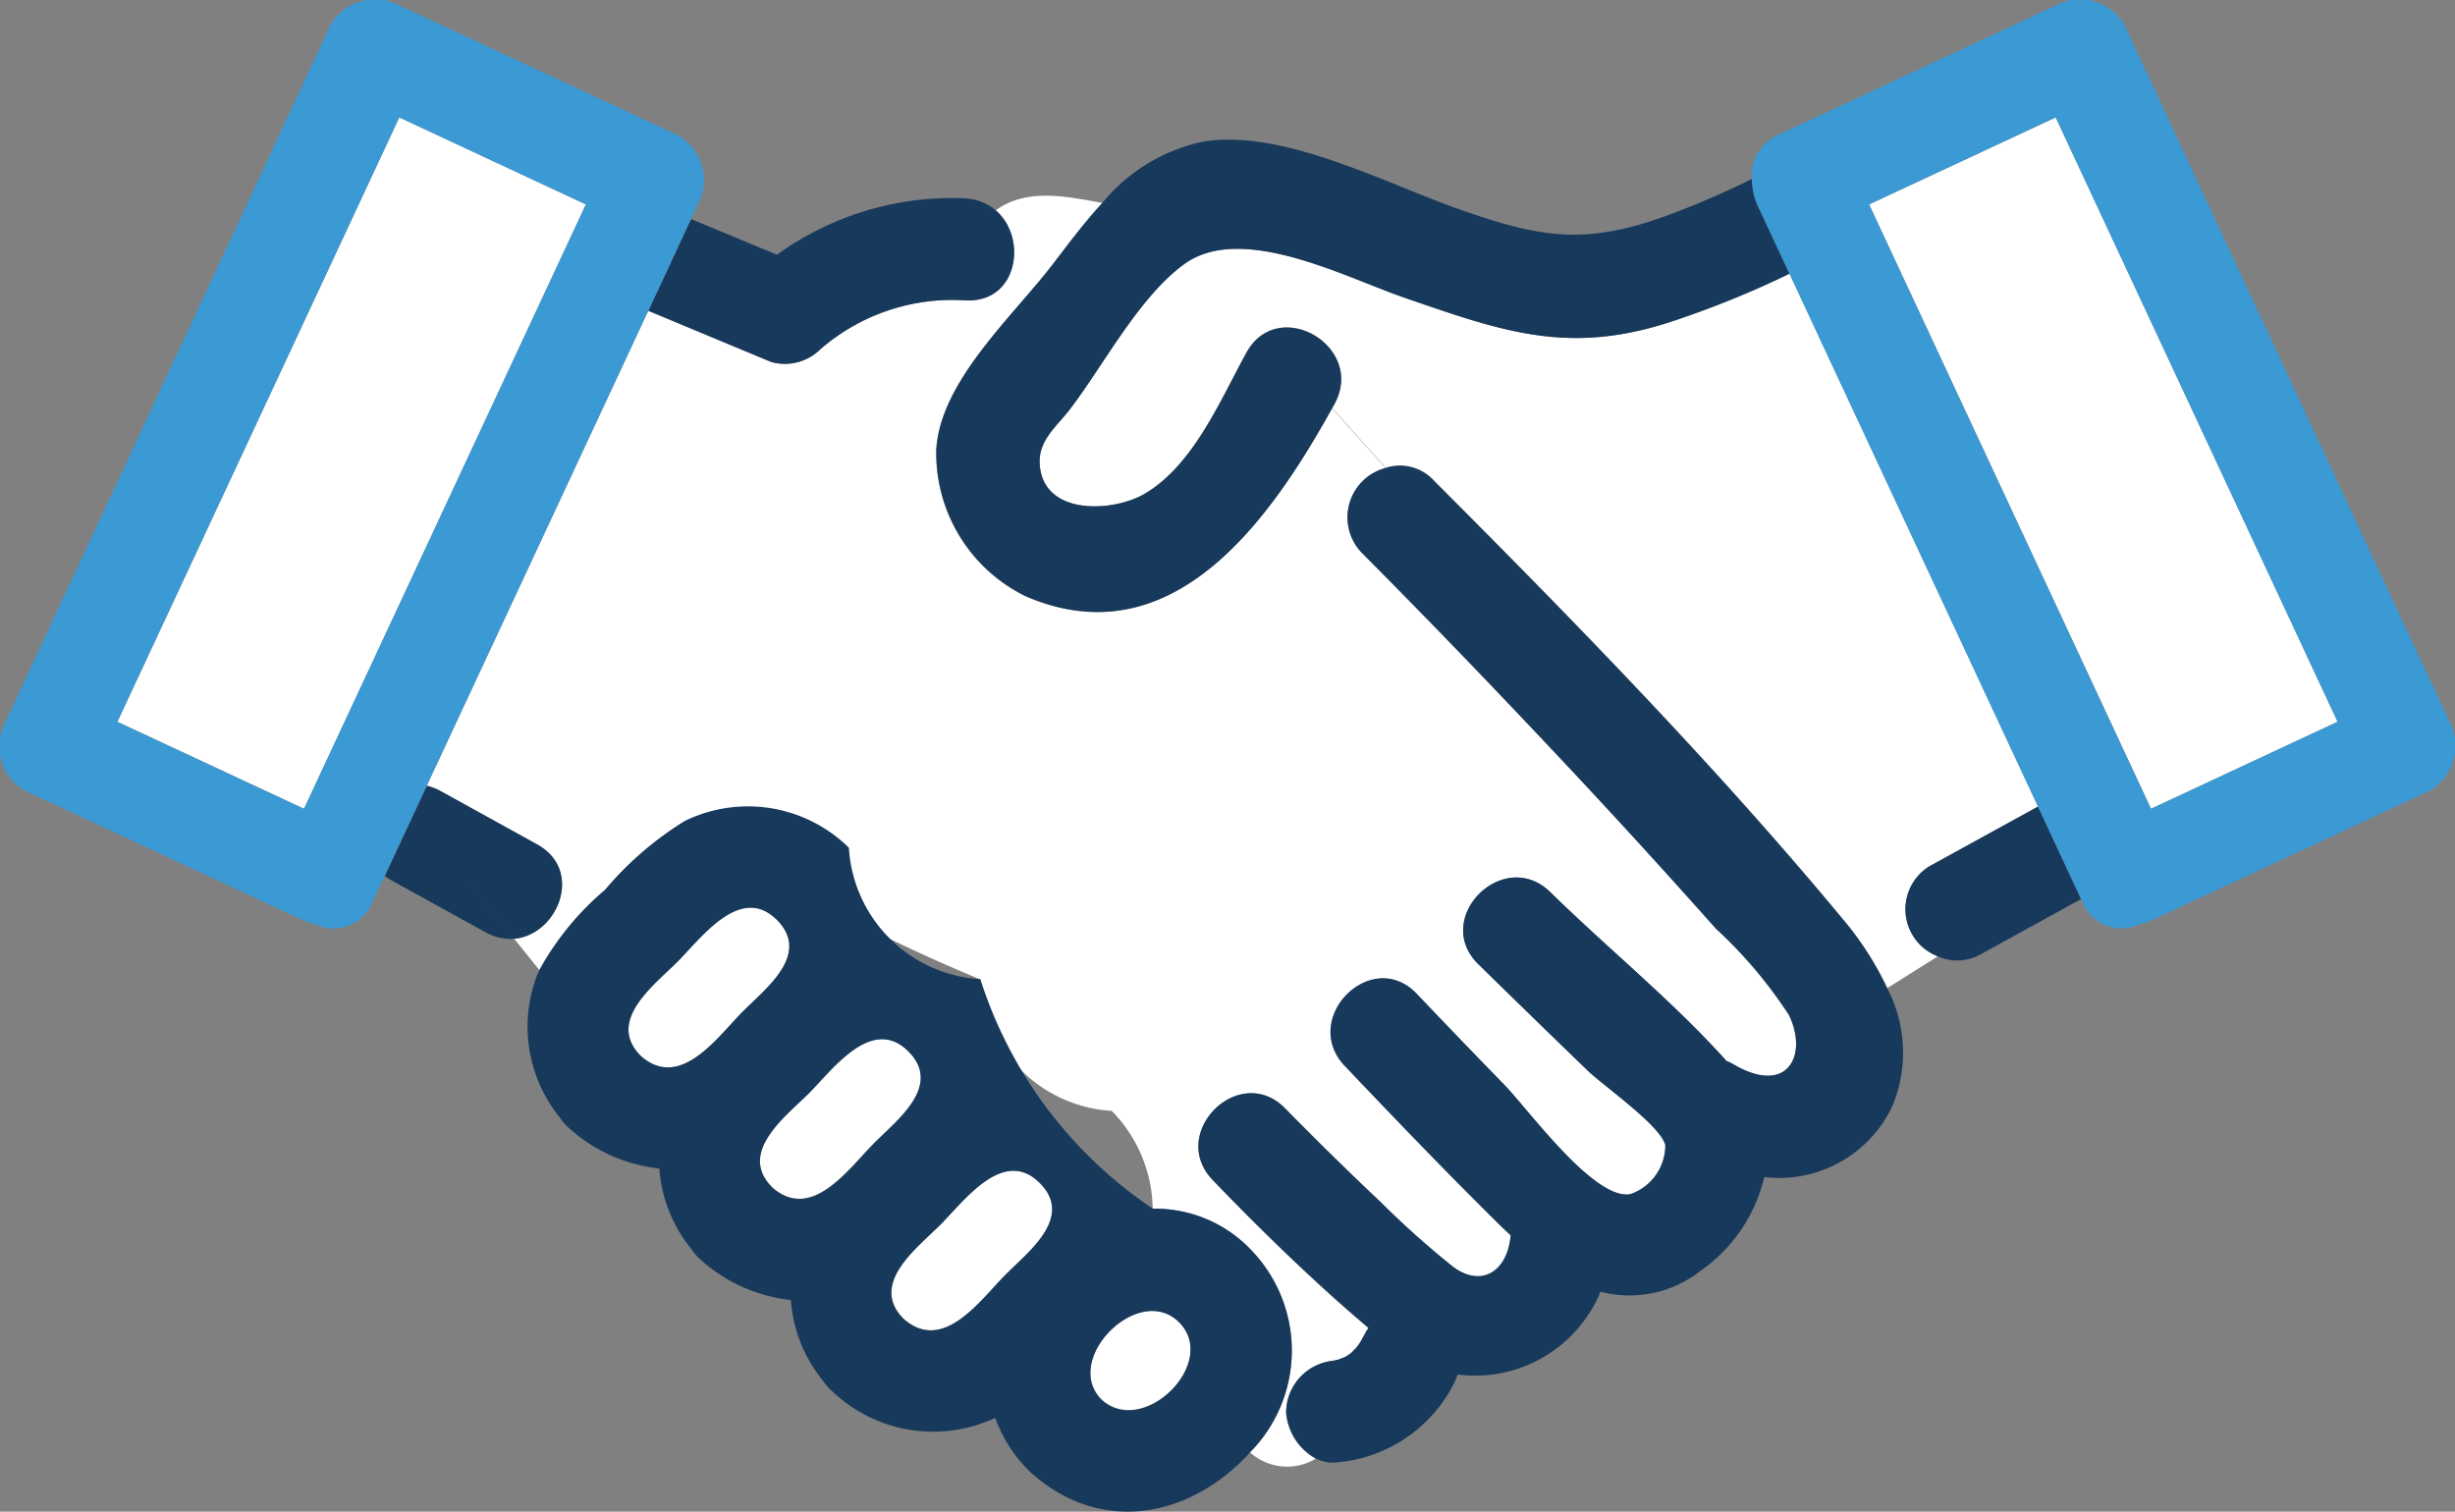
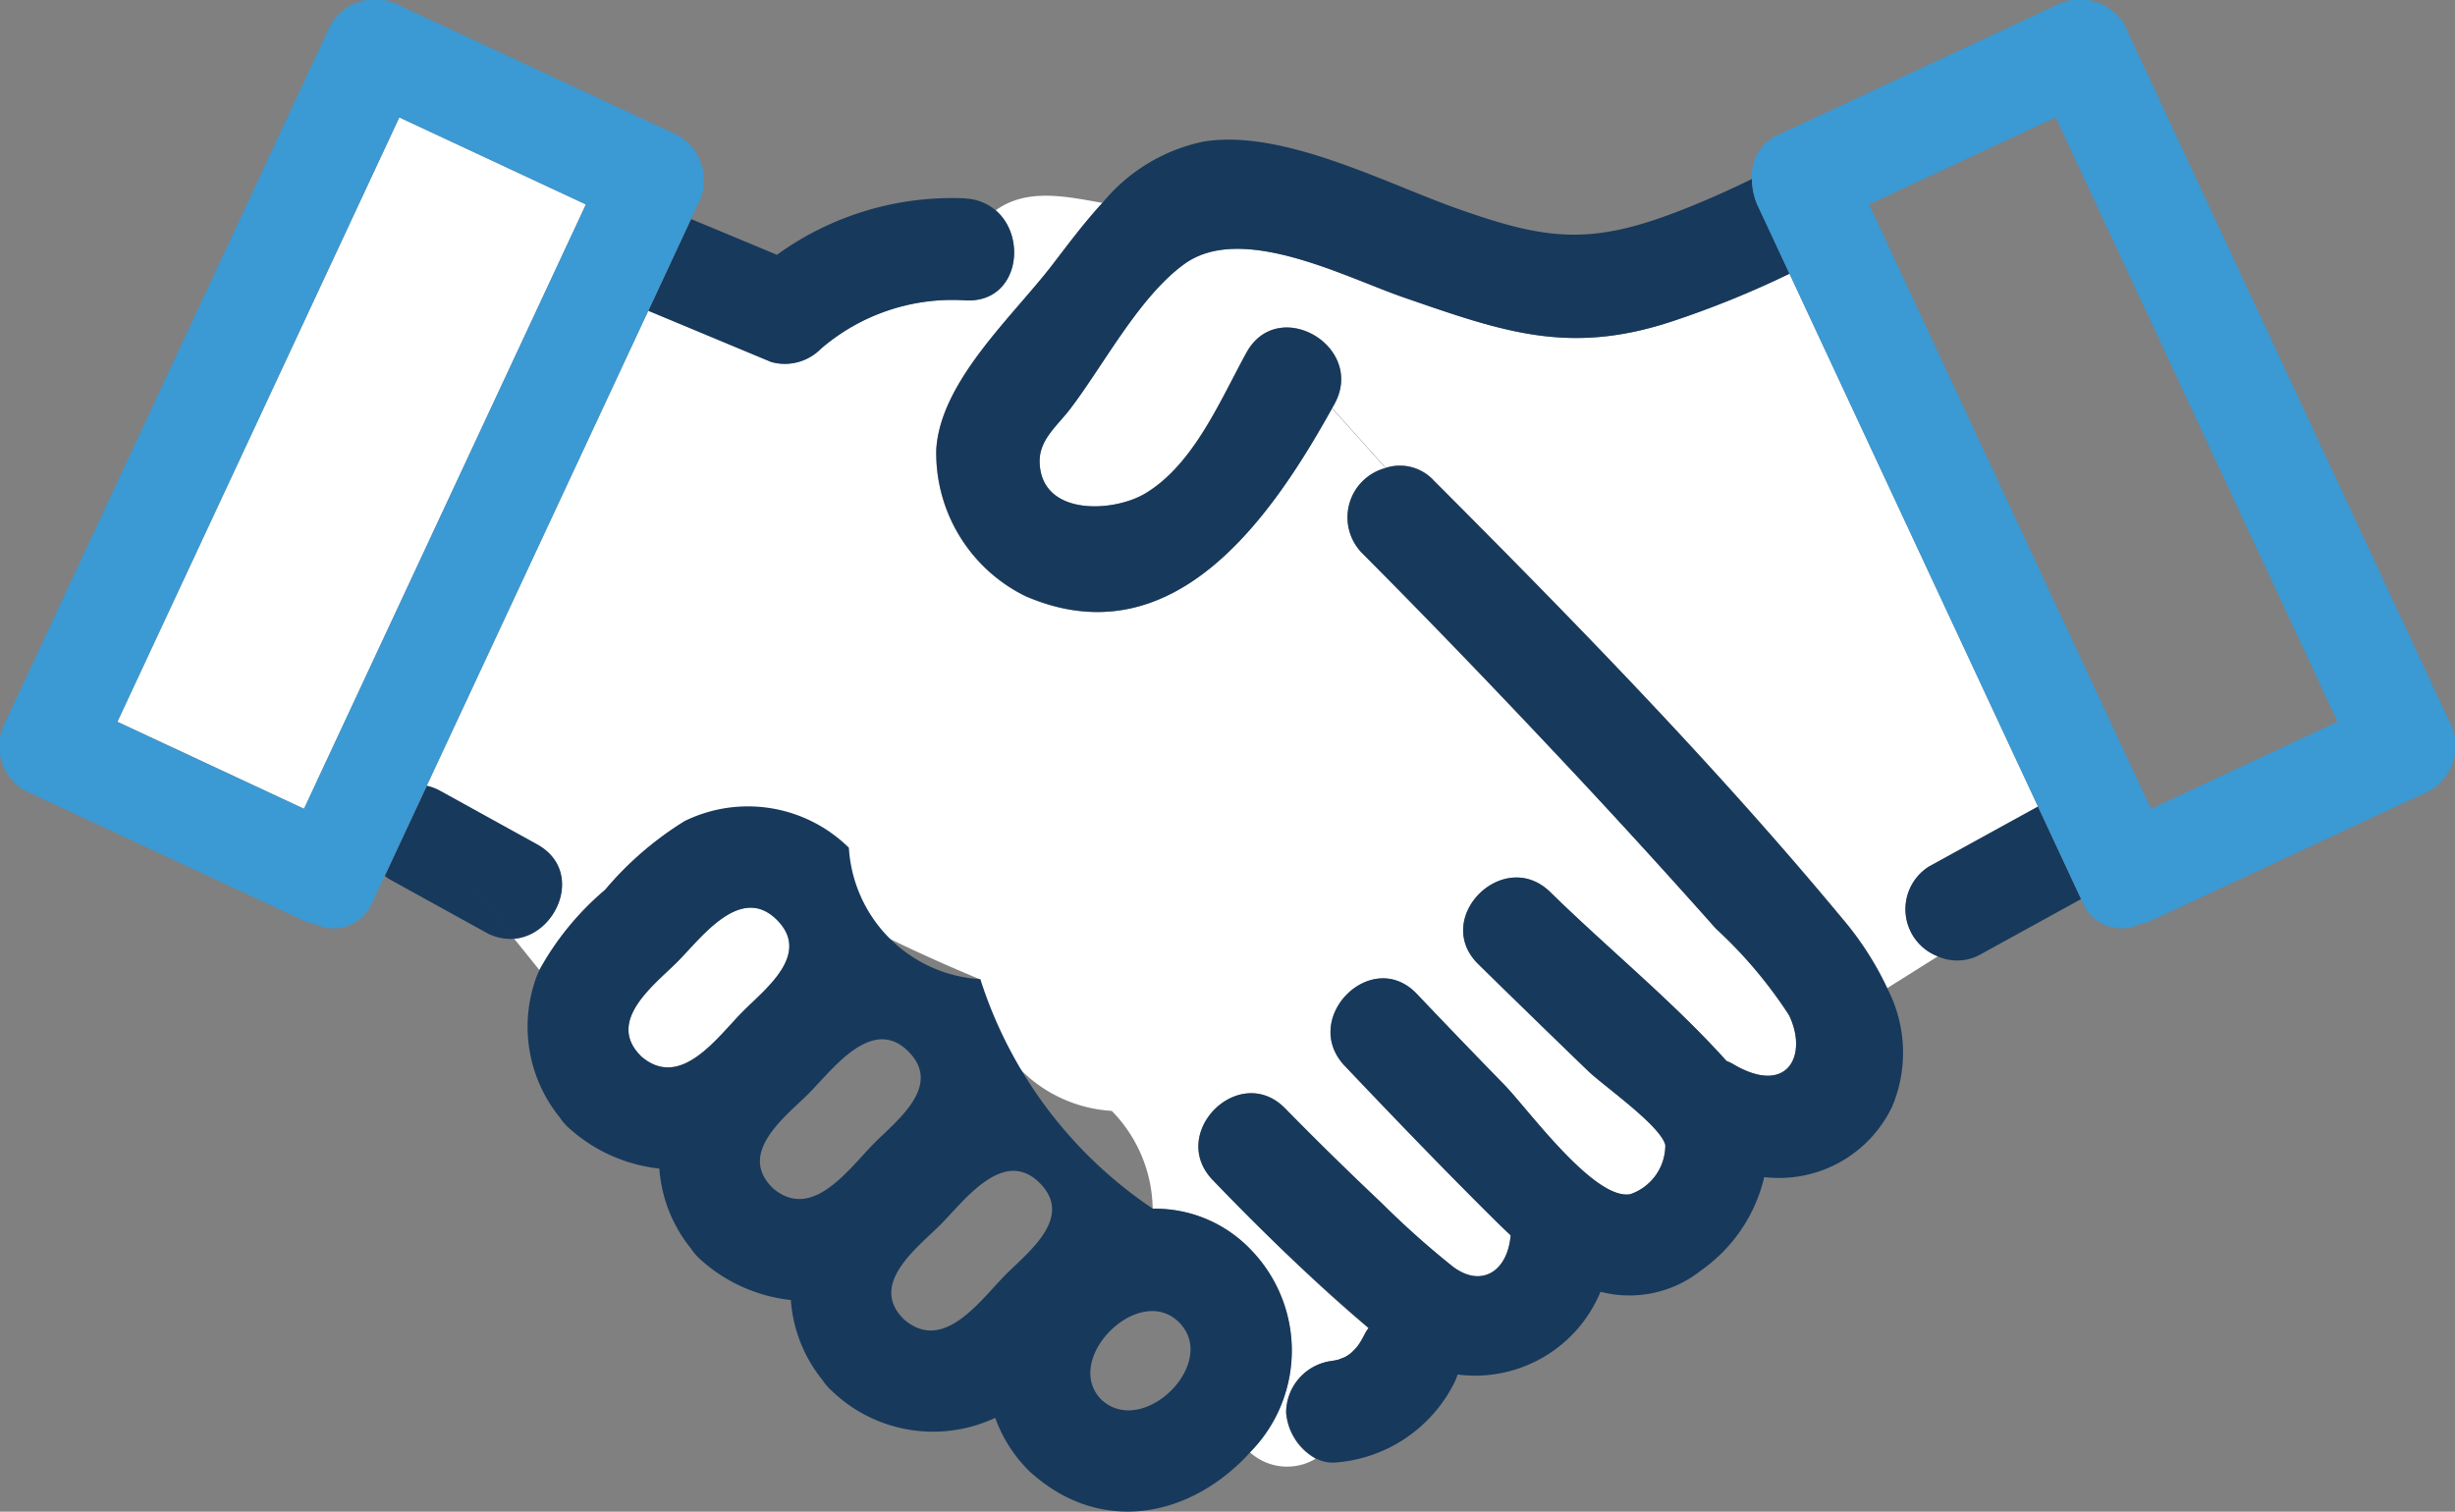
<svg xmlns="http://www.w3.org/2000/svg" id="グループ_1971" data-name="グループ 1971" width="86.215" height="53.097" viewBox="0 0 86.215 53.097">
  <rect x="0" y="0" width="86.215" height="53.097" fill="#808080" stroke="none" />
  <path id="パス_214689" data-name="パス 214689" d="M751.519,472.729l9.9-21.229-6.554-3.057-9.9,21.229,6.554,3.057" transform="translate(-740.842 -444.32)" fill="#fff" />
-   <path id="パス_214690" data-name="パス 214690" d="M848.133,451.5l9.9,21.229,6.554-3.057-9.9-21.229-6.554,3.057" transform="translate(-782.493 -444.32)" fill="#fff" />
  <path id="パス_214691" data-name="パス 214691" d="M793.361,495.757a1.835,1.835,0,0,1,1.789-1.789c-.493.06-.1.005.017-.026l.061-.015c-.018,0,.174-.067.218-.092.076-.044.147-.1.222-.14l-.086.048c-.071.047-.121.067,0,0a.688.688,0,0,0,.092-.071c.064-.061.123-.127.181-.193.023-.032.064-.086.1-.144.074-.118.138-.239.2-.362a1.426,1.426,0,0,1,.1-.148c-1.925-1.6-3.708-3.4-5.458-5.183-1.614-1.646.915-4.176,2.531-2.53q1.661,1.694,3.388,3.325a30.72,30.72,0,0,0,2.5,2.232c1,.754,1.923.171,2.03-1.1-.165-.154-.329-.31-.492-.471-1.81-1.792-3.576-3.63-5.331-5.476-1.585-1.67.942-4.2,2.53-2.53q1.525,1.605,3.071,3.191c.829.851,3.147,4.06,4.42,3.844a1.819,1.819,0,0,0,1.234-1.727c-.165-.685-2.178-2.086-2.72-2.611q-1.93-1.863-3.845-3.74c-1.648-1.615.884-4.143,2.529-2.53,2.009,1.97,4.3,3.828,6.183,5.925a1.909,1.909,0,0,1,.214.1c1.945,1.165,2.662-.319,1.978-1.715a15.944,15.944,0,0,0-2.567-3.036q-2.75-3.105-5.6-6.122-3.368-3.584-6.834-7.077a1.792,1.792,0,0,1,.84-2.975l-1.882-2.1c-2.145,3.864-5.577,8.835-10.76,6.606a5.6,5.6,0,0,1-3.141-5.158c.149-2.4,2.682-4.666,4.073-6.479.555-.723,1.126-1.492,1.764-2.183-1.33-.238-2.658-.522-3.747.261,1.13.968.778,3.268-1.075,3.16a7.075,7.075,0,0,0-5.071,1.705,1.774,1.774,0,0,1-1.74.46l-4.315-1.795-7.781,16.686a1.9,1.9,0,0,1,.468.179l3.4,1.878c1.667.92.723,3.181-.792,3.315l.881,1.094a9.988,9.988,0,0,1,2.305-2.809,11.679,11.679,0,0,1,2.816-2.427,58.046,58.046,0,0,0,10.362,5.567,4.92,4.92,0,0,0,4.618,4.618,5,5,0,0,1,1.438,3.442,4.641,4.641,0,0,1,3.455,1.451,5.084,5.084,0,0,1-.039,7.1,1.944,1.944,0,0,0,2.306.225,2.036,2.036,0,0,1-1.044-1.653" transform="translate(-748.197 -446.178)" fill="#fff" />
  <path id="パス_214692" data-name="パス 214692" d="M830.547,477.864l3.792-2.086-8.728-18.717a33.809,33.809,0,0,1-4.2,1.7c-3.589,1.166-5.889.333-9.363-.869-2.088-.723-5.693-2.627-7.7-1.164-1.6,1.166-2.826,3.545-4.013,5.095-.459.6-1.1,1.082-1.061,1.89.08,1.869,2.588,1.737,3.709,1.066,1.708-1.023,2.64-3.287,3.554-4.947,1.113-2.019,4.2-.212,3.089,1.806l-.079.141,1.882,2.1a1.618,1.618,0,0,1,1.69.445c4.94,4.952,9.886,10.009,14.354,15.394a11.029,11.029,0,0,1,1.571,2.438l1.782-1.119a1.772,1.772,0,0,1-.278-3.18" transform="translate(-762.766 -447.45)" fill="#fff" />
  <path id="パス_214693" data-name="パス 214693" d="M822.035,452.07a2.3,2.3,0,0,1-.2-.937c-.94.461-1.9.883-2.878,1.247-2.93,1.089-4.491.849-7.428-.187-2.58-.91-6.181-2.822-8.958-2.371a6.226,6.226,0,0,0-3.545,2.148,6.042,6.042,0,0,0,2.5.085,6.042,6.042,0,0,1-2.5-.085c-.638.691-1.209,1.46-1.764,2.183-1.391,1.813-3.923,4.082-4.072,6.479a5.6,5.6,0,0,0,3.141,5.158c5.182,2.229,8.614-2.742,10.76-6.606l-.568-.634.568.634.079-.141c1.112-2.018-1.977-3.825-3.089-1.806-.915,1.659-1.847,3.924-3.554,4.946-1.122.671-3.63.8-3.709-1.065-.035-.808.6-1.29,1.061-1.89,1.187-1.55,2.41-3.928,4.013-5.1,2.01-1.463,5.616.442,7.7,1.165,3.473,1.2,5.774,2.034,9.363.869a33.913,33.913,0,0,0,4.2-1.7l-1.116-2.392" transform="translate(-760.306 -444.849)" fill="#17395C" />
  <path id="パス_214694" data-name="パス 214694" d="M832.821,487.319l-1.9,1.191,1.9-1.191a11.029,11.029,0,0,0-1.571-2.438c-4.468-5.384-9.413-10.442-14.354-15.394a1.616,1.616,0,0,0-1.69-.445l2.454,2.742-2.454-2.742a1.791,1.791,0,0,0-.84,2.974c2.316,2.321,4.588,4.689,6.834,7.077q2.841,3.023,5.6,6.123a15.953,15.953,0,0,1,2.568,3.036c.684,1.4-.033,2.879-1.978,1.716a1.931,1.931,0,0,0-.214-.1c-1.887-2.1-4.174-3.956-6.183-5.925-1.645-1.614-4.177.914-2.53,2.529q1.915,1.877,3.844,3.741c.544.525,2.556,1.926,2.721,2.61a1.818,1.818,0,0,1-1.234,1.727c-1.272.216-3.59-2.993-4.42-3.844q-1.546-1.586-3.071-3.191c-1.589-1.673-4.116.86-2.529,2.53,1.754,1.847,3.52,3.685,5.331,5.477.162.16.327.317.492.471-.107,1.273-1.029,1.857-2.03,1.1a30.57,30.57,0,0,1-2.5-2.232q-1.727-1.628-3.389-3.324c-1.615-1.646-4.144.884-2.529,2.529a74.817,74.817,0,0,0,5.458,5.183,1.544,1.544,0,0,0-.1.148c-.064.123-.128.245-.2.362-.036.058-.076.113-.1.144-.059.066-.117.131-.181.193a.7.7,0,0,1-.092.07l.086-.048c-.076.042-.146.1-.222.14-.044.026-.236.089-.217.092l-.061.015c-.117.031-.511.085-.018.026a1.835,1.835,0,0,0-1.789,1.789,2.035,2.035,0,0,0,1.044,1.652,18.971,18.971,0,0,1,2.162-1.092,18.971,18.971,0,0,0-2.162,1.092,1.3,1.3,0,0,0,.745.137,5.092,5.092,0,0,0,4.1-2.767,1.938,1.938,0,0,0,.13-.318,4.771,4.771,0,0,0,5.019-2.907,4.04,4.04,0,0,0,3.529-.748,5.557,5.557,0,0,0,2.221-3.28A4.4,4.4,0,0,0,833,491.457a4.884,4.884,0,0,0-.179-4.138" transform="translate(-766.544 -452.604)" fill="#17395C" />
  <path id="パス_214695" data-name="パス 214695" d="M817.468,521.3c-.12.068-.071.047,0,0" transform="translate(-770.083 -473.733)" fill="#17395C" />
  <path id="パス_214696" data-name="パス 214696" d="M763.562,491.074l1.7,2.11c1.516-.134,2.46-2.4.793-3.315l-3.4-1.878a1.905,1.905,0,0,0-.467-.179q-.74,1.585-1.479,3.171c.048.032.088.068.14.1l3.4,1.877a1.746,1.746,0,0,0,1.013.226Z" transform="translate(-747.196 -460.214)" fill="#17395C" />
  <path id="パス_214697" data-name="パス 214697" d="M787.359,453.2a10.492,10.492,0,0,0-6.609,1.982l-3.015-1.255-1.5,3.221,4.315,1.8a1.776,1.776,0,0,0,1.74-.46,7.077,7.077,0,0,1,5.071-1.705c1.853.108,2.206-2.191,1.075-3.16a3.317,3.317,0,0,0-.911,1.017,3.317,3.317,0,0,1,.911-1.017,1.772,1.772,0,0,0-1.075-.418" transform="translate(-753.465 -446.233)" fill="#17395C" />
  <path id="パス_214698" data-name="パス 214698" d="M854.917,489.039l-3.792,2.086a1.772,1.772,0,0,0,.278,3.179l1.37-.861-1.37.861a1.671,1.671,0,0,0,1.527-.091l3.5-1.925-1.515-3.249" transform="translate(-783.345 -460.709)" fill="#17395C" />
  <path id="パス_214699" data-name="パス 214699" d="M776.774,496.9c-.811.811-2.508,2.076-1.281,3.3,1.394,1.231,2.7-.674,3.6-1.575.8-.8,2.385-2,1.184-3.206-1.282-1.281-2.67.647-3.5,1.478" transform="translate(-752.992 -463.112)" fill="#fff" />
-   <path id="パス_214700" data-name="パス 214700" d="M784.518,504.64c-.811.811-2.508,2.076-1.281,3.3,1.394,1.231,2.7-.674,3.6-1.575.8-.8,2.385-2,1.184-3.206-1.282-1.281-2.669.647-3.5,1.478" transform="translate(-756.119 -466.239)" fill="#fff" />
-   <path id="パス_214701" data-name="パス 214701" d="M794.579,514.113c.8-.8,2.385-2,1.183-3.206-1.281-1.281-2.67.648-3.5,1.478-.812.811-2.508,2.076-1.281,3.3,1.394,1.231,2.7-.673,3.6-1.575" transform="translate(-759.245 -469.366)" fill="#fff" />
-   <path id="パス_214702" data-name="パス 214702" d="M802.666,521.857c1.47,1.344,4.141-1.3,2.722-2.722s-4.132,1.312-2.722,2.722" transform="translate(-763.978 -472.7)" fill="#fff" />
  <path id="パス_214703" data-name="パス 214703" d="M794.531,504.61a4.643,4.643,0,0,0-3.455-1.452,15.3,15.3,0,0,1-6.056-8.06,4.919,4.919,0,0,1-4.618-4.618,5.054,5.054,0,0,0-5.744-.949,11.664,11.664,0,0,0-2.816,2.427,9.976,9.976,0,0,0-2.3,2.809l1.6,1.987-1.6-1.987c-.036.079-.075.155-.106.237a5.058,5.058,0,0,0,.811,4.946,1.844,1.844,0,0,0,.318.37,5.633,5.633,0,0,0,3.181,1.429,5.027,5.027,0,0,0,1.118,2.818,1.869,1.869,0,0,0,.319.371,5.635,5.635,0,0,0,3.181,1.429,5.021,5.021,0,0,0,1.117,2.817,1.868,1.868,0,0,0,.319.371,5.133,5.133,0,0,0,5.742.95,4.972,4.972,0,0,0,1.21,1.885c2.369,2.165,5.42,1.7,7.56-.478.064-.066.122-.135.182-.2a3.785,3.785,0,0,1-.3-.271,3.785,3.785,0,0,0,.3.271,5.083,5.083,0,0,0,.039-7.1m-21.439-6.819c-1.227-1.227.469-2.492,1.281-3.3.83-.83,2.218-2.759,3.5-1.477,1.2,1.2-.383,2.405-1.183,3.205-.9.9-2.2,2.806-3.6,1.575m4.618,4.618c-1.227-1.227.47-2.492,1.281-3.3.831-.831,2.218-2.759,3.5-1.478,1.2,1.2-.383,2.406-1.183,3.206-.9.9-2.2,2.806-3.6,1.575m8.216,3.043c-.9.9-2.2,2.806-3.6,1.575-1.227-1.227.469-2.492,1.28-3.3.831-.83,2.218-2.759,3.5-1.478,1.2,1.2-.383,2.406-1.183,3.206m3.355,4.41c-1.41-1.41,1.306-4.138,2.722-2.722s-1.252,4.066-2.722,2.722" transform="translate(-750.591 -460.704)" fill="#17395C" />
  <path id="パス_214704" data-name="パス 214704" d="M761.9,446.3l-9.783-4.562a1.815,1.815,0,0,0-2.447.642L738.261,466.84a1.816,1.816,0,0,0,.642,2.448l9.783,4.562a1.964,1.964,0,0,0,.437.142,1.473,1.473,0,0,0,2.01-.784q.213-.454.424-.91l1.479-3.171,7.781-16.686,1.5-3.221.219-.47a1.817,1.817,0,0,0-.642-2.448m-13.169,23.636-6.554-3.057,9.9-21.229,6.554,3.057-9.9,21.229" transform="translate(-738.05 -441.528)" fill="#3B99D3" />
  <path id="パス_214705" data-name="パス 214705" d="M854.307,442.383a1.826,1.826,0,0,0-2.448-.642l-9.783,4.562a1.563,1.563,0,0,0-.845,1.511,2.3,2.3,0,0,0,.2.937l1.116,2.392,8.728,18.717,1.515,3.249.047.1a1.473,1.473,0,0,0,2.009.784,1.955,1.955,0,0,0,.438-.143l9.783-4.562a1.825,1.825,0,0,0,.642-2.448l-11.405-24.458m7.493,24.5-6.554,3.057-9.9-21.229,6.554-3.057,9.9,21.229" transform="translate(-779.706 -441.53)" fill="#3B99D3" />
</svg>